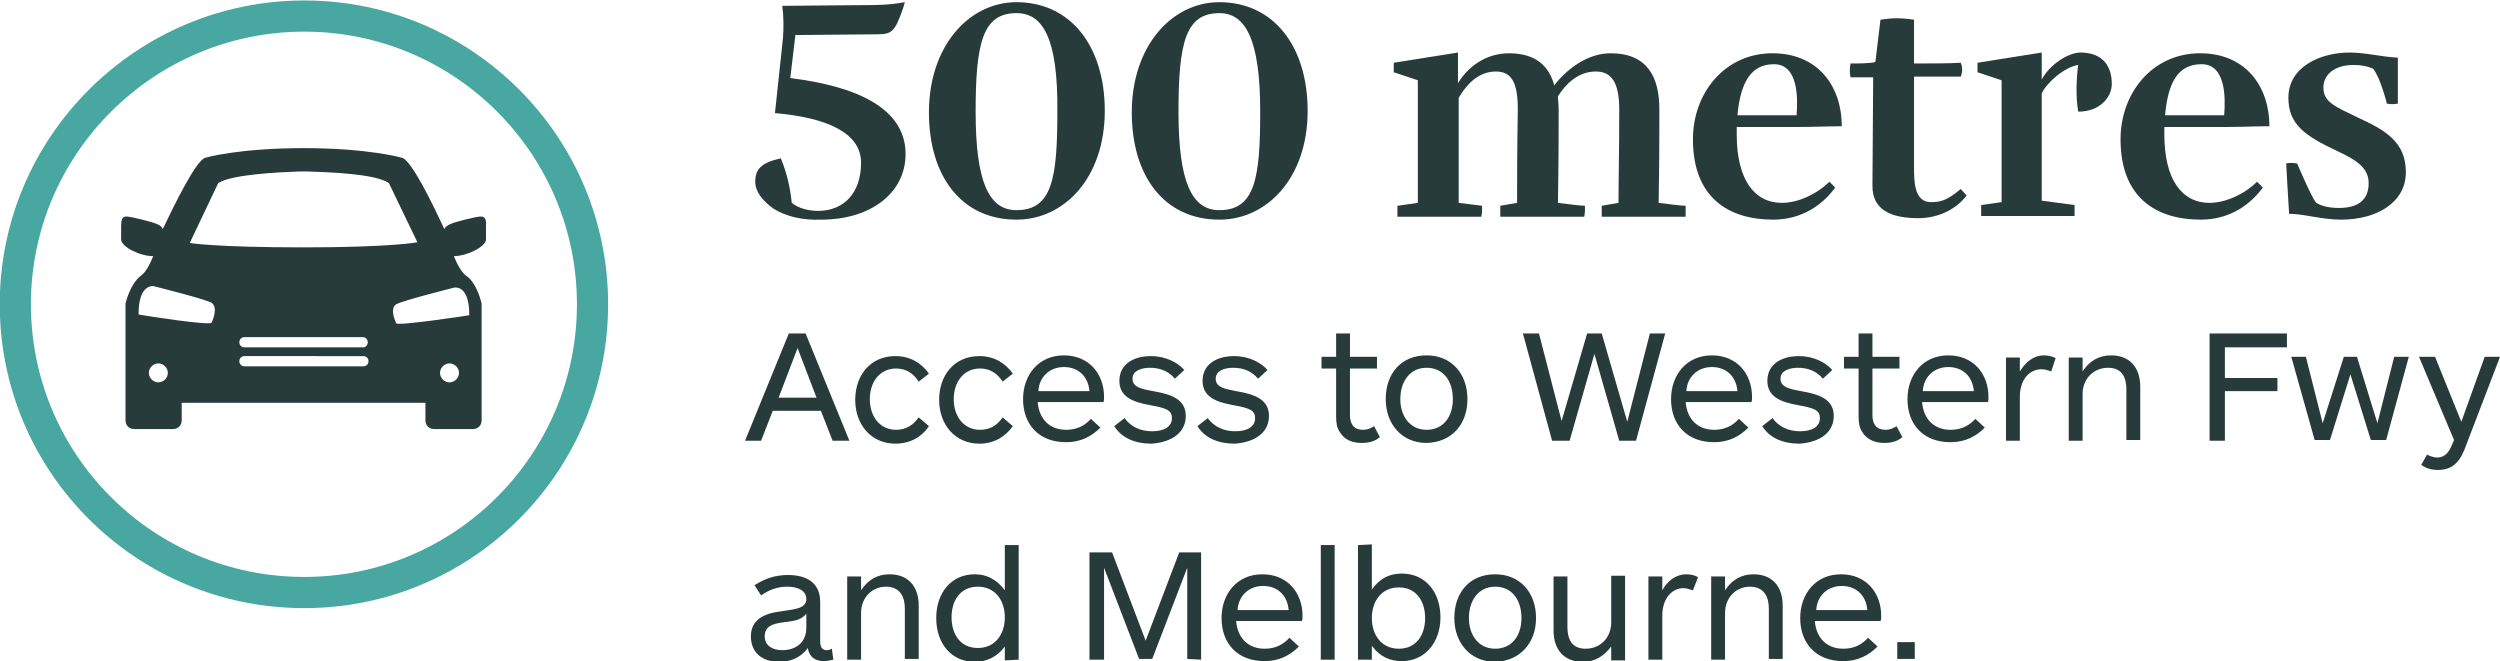
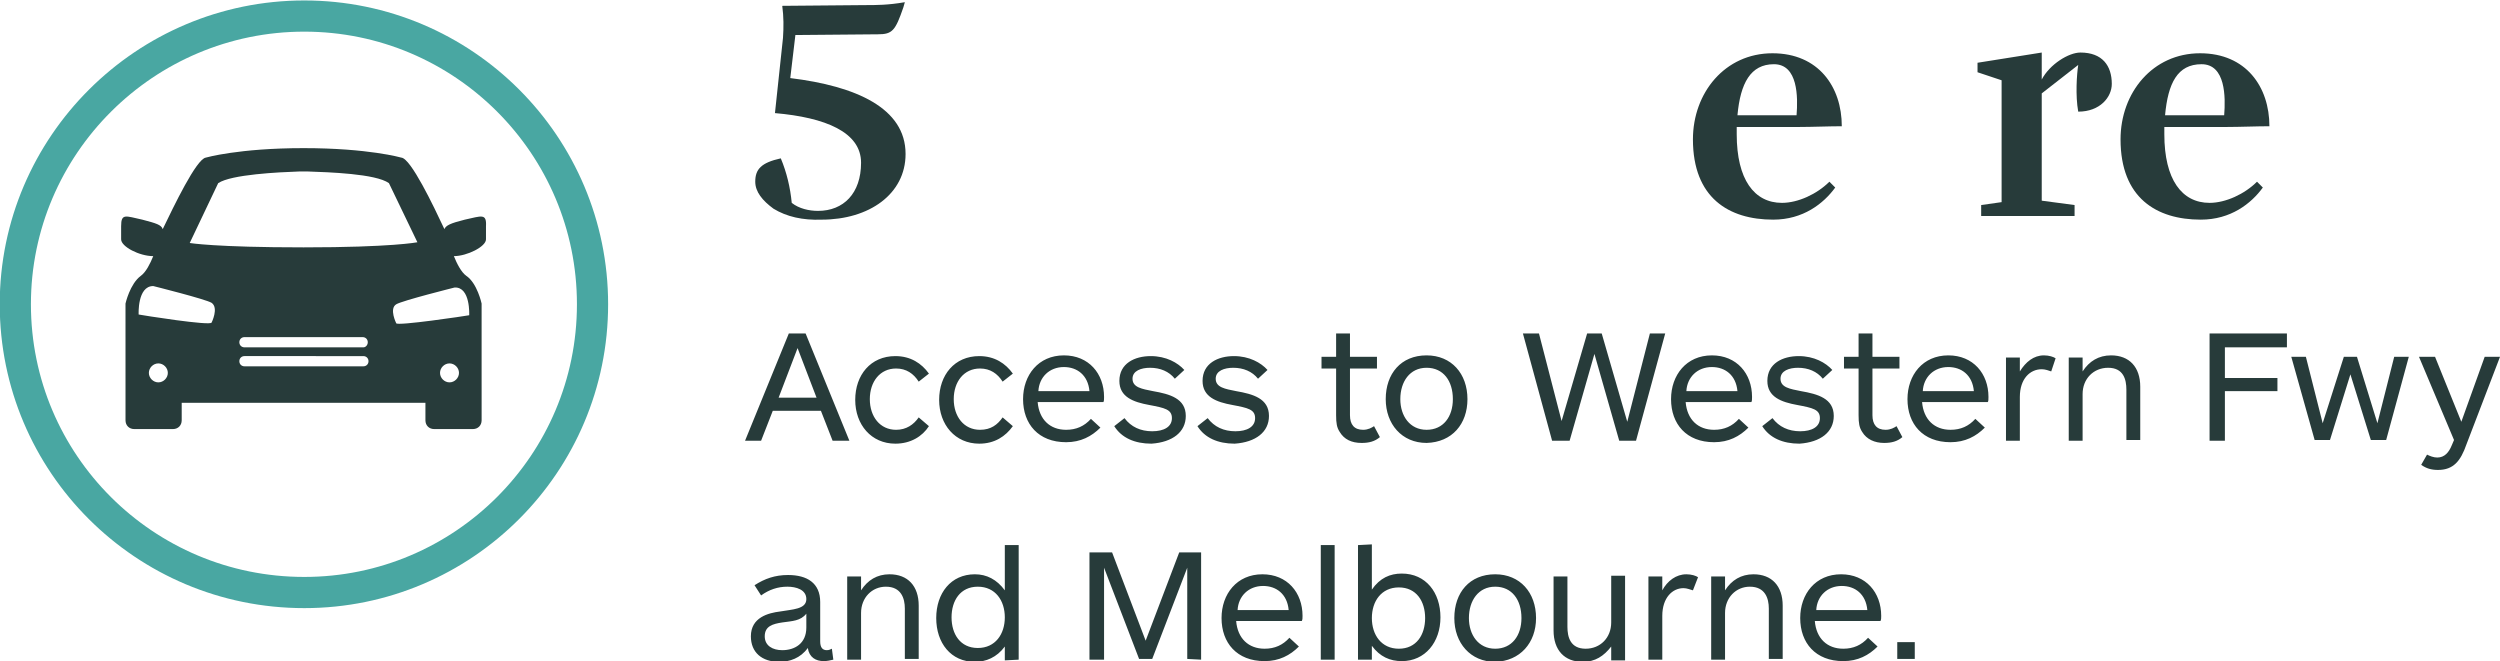
<svg xmlns="http://www.w3.org/2000/svg" version="1.1" id="Layer_1" x="0px" y="0px" viewBox="0 0 342.6 90.6" style="enable-background:new 0 0 342.6 90.6;" xml:space="preserve">
  <style type="text/css">
	.st0{fill:none;stroke:#49A7A2;stroke-width:4.274;}
	.st1{fill:#273B3A;}
</style>
  <g>
    <path class="st0" d="M41.7,81.2c21.8,0,39.5-17.7,39.5-39.5S63.5,2.2,41.7,2.2S2.1,19.9,2.1,41.7S19.8,81.2,41.7,81.2z" />
    <path class="st1" d="M262.3,88H260v2.3h2.4V88H262.3z M248.9,83.6c0.1-1.9,1.5-3.3,3.5-3.3c1.8,0,3.3,1.1,3.5,3.3H248.9z    M257.8,84.4c0-3.2-2.1-5.7-5.5-5.7c-3.5,0-5.6,2.7-5.6,6c0,3.4,2.1,5.9,5.9,5.9c2,0,3.5-0.8,4.7-2l-1.3-1.2c-0.9,1-2,1.5-3.4,1.5   c-2.2,0-3.7-1.4-3.9-3.8h9C257.8,84.9,257.8,84.7,257.8,84.4 M236.4,90.4V84c0-2.1,1.5-3.6,3.4-3.6c2.1,0,2.6,1.6,2.6,3v6.9h1.9V83   c0-2.7-1.5-4.3-4-4.3c-1.7,0-3,0.8-3.9,2.2V79h-1.9v11.4L236.4,90.4L236.4,90.4z M232.7,79.1c-0.3-0.2-0.9-0.4-1.6-0.4   c-1.4,0-2.6,0.9-3.3,2.2V79h-1.9v11.4h1.9v-6c0-2.5,1.4-3.8,2.9-3.8c0.5,0,0.9,0.2,1.3,0.3L232.7,79.1z M220.8,78.9v6.4   c0,2.1-1.5,3.6-3.5,3.6c-2.1,0-2.5-1.6-2.5-3V79h-1.9v7.4c0,2.7,1.5,4.3,4,4.3c1.7,0,2.9-0.8,3.9-2.1v1.9h1.9V78.9H220.8z    M208.5,84.7c0,2.4-1.3,4.2-3.6,4.2s-3.6-1.9-3.6-4.2c0-2.4,1.3-4.3,3.6-4.3S208.5,82.2,208.5,84.7 M210.5,84.7c0-3.5-2.2-6-5.6-6   c-3.5,0-5.6,2.5-5.6,6c0,3.4,2.2,6,5.6,6C208.3,90.6,210.5,88.1,210.5,84.7 M188,84.7c0-2.3,1.3-4.2,3.7-4.2s3.6,1.9,3.6,4.2   s-1.2,4.2-3.6,4.2C189.3,88.9,188,87,188,84.7 M186.1,74.7v15.7h1.9v-1.9c1.1,1.5,2.5,2.1,4.1,2.1c3.2,0,5.3-2.6,5.3-6s-2-6-5.3-6   c-1.6,0-3,0.6-4.1,2.2v-6.2L186.1,74.7L186.1,74.7z M182.9,74.7H181v15.7h1.9V74.7L182.9,74.7z M169.6,83.6   c0.1-1.9,1.5-3.3,3.5-3.3c1.8,0,3.3,1.1,3.5,3.3H169.6z M178.5,84.4c0-3.2-2.1-5.7-5.5-5.7c-3.5,0-5.6,2.7-5.6,6   c0,3.4,2.1,5.9,5.9,5.9c2,0,3.5-0.8,4.7-2l-1.3-1.2c-0.9,1-2,1.5-3.4,1.5c-2.2,0-3.7-1.4-3.9-3.8h9   C178.5,84.9,178.5,84.7,178.5,84.4 M164.6,90.4V75.7h-3L157,87.8l-4.6-12.1h-3.1v14.7h2V77.8l4.8,12.5h1.8l4.8-12.5v12.5   L164.6,90.4L164.6,90.4z M137.7,84.6c0,2.3-1.3,4.2-3.7,4.2s-3.6-1.9-3.6-4.2s1.2-4.2,3.6-4.2C136.4,80.4,137.7,82.3,137.7,84.6    M139.6,90.4V74.7h-1.9v6.2c-1.1-1.5-2.5-2.2-4.1-2.2c-3.3,0-5.3,2.6-5.3,6s2,6,5.3,6c1.5,0,3-0.6,4.1-2.1v1.9L139.6,90.4   L139.6,90.4z M118,90.4V84c0-2.1,1.5-3.6,3.4-3.6c2.1,0,2.6,1.6,2.6,3v6.9h1.9V83c0-2.7-1.5-4.3-4-4.3c-1.7,0-3,0.8-3.9,2.2V79   h-1.9v11.4L118,90.4L118,90.4z M110.5,86c0,2.2-1.6,3.1-3.3,3.1c-1.3,0-2.4-0.6-2.4-1.9c0-1.4,1.1-1.7,2.4-1.9   c1.4-0.2,2.5-0.2,3.3-1.2V86z M114,88.9c-0.2,0.1-0.4,0.2-0.7,0.2c-0.6,0-0.9-0.4-0.9-1.2v-5.4c0-2.6-1.8-3.7-4.4-3.7   c-1.8,0-3.2,0.5-4.6,1.4l0.9,1.4c1.1-0.8,2.3-1.2,3.6-1.2c1.2,0,2.6,0.4,2.6,1.7c0,1.4-1.9,1.4-3.6,1.7c-1.6,0.2-4,0.8-4,3.4   c0,2.2,1.5,3.5,3.9,3.5c1.4,0,2.9-0.5,3.9-1.9c0.2,1.3,1.1,1.8,2.2,1.8c0.4,0,0.9-0.1,1.3-0.2L114,88.9z" />
    <path class="st1" d="M342.6,48.9h-2.1l-3.2,8.9l-3.6-8.9h-2.2l4.8,11.4L336,61c-0.4,1-1,1.7-2,1.7c-0.5,0-1-0.2-1.4-0.4l-0.8,1.4   c0.7,0.5,1.4,0.7,2.3,0.7c2.1,0,3.1-1.2,3.9-3.5L342.6,48.9z M330.1,48.9h-2l-2.3,9.1l-2.8-9.1h-1.8l-2.9,9.1l-2.3-9.1h-2l3.2,11.4   h2.1l2.8-9l2.8,9h2.1L330.1,48.9z M313.4,47.6v-1.9h-10.6v14.7h2.1v-6.8h7.2v-1.8h-7.2v-4.2H313.4z M285.4,60.4V54   c0-2.1,1.5-3.6,3.5-3.6c2.1,0,2.5,1.6,2.5,3v6.9h1.9V53c0-2.7-1.5-4.3-4-4.3c-1.7,0-3,0.8-3.9,2.2V49h-1.9v11.4H285.4L285.4,60.4z    M281.7,49.1c-0.3-0.2-0.9-0.4-1.6-0.4c-1.4,0-2.5,0.9-3.3,2.2V49h-1.9v11.4h1.9v-6c0-2.5,1.4-3.8,3-3.8c0.5,0,1,0.2,1.3,0.3   L281.7,49.1z M263.5,53.6c0.1-1.9,1.5-3.3,3.5-3.3c1.8,0,3.3,1.1,3.5,3.3H263.5z M272.5,54.4c0-3.2-2.1-5.7-5.5-5.7   c-3.5,0-5.6,2.7-5.6,6c0,3.4,2.1,5.9,5.9,5.9c2,0,3.5-0.8,4.7-2l-1.3-1.2c-0.9,1-2,1.5-3.4,1.5c-2.2,0-3.7-1.4-3.9-3.8h9   C272.5,55,272.5,54.7,272.5,54.4 M259.9,58.4c-0.3,0.2-0.8,0.5-1.5,0.5c-1.2,0-1.8-0.7-1.8-2v-6.4h3.7v-1.6h-3.7v-3.2h-1.9v3.2h-2   v1.6h2v6.4c0,1.1,0.1,1.7,0.5,2.3c0.6,1,1.7,1.5,3,1.5c1,0,1.8-0.2,2.5-0.8L259.9,58.4z M251.3,57c0-2.4-2.2-3-4.5-3.4   c-1.5-0.3-2.8-0.5-2.8-1.7c0-1.1,1.2-1.5,2.4-1.5c1.4,0,2.6,0.5,3.4,1.5l1.3-1.2c-0.9-1-2.5-1.9-4.6-1.9c-2.2,0-4.3,1-4.3,3.4   c0,2.2,1.9,2.9,4.1,3.3c2.1,0.4,3.1,0.6,3.1,1.8s-1.1,1.8-2.7,1.8c-1.6,0-2.9-0.6-3.8-1.8l-1.4,1.1c1,1.6,2.8,2.4,5.1,2.4   C249.5,60.6,251.3,59.2,251.3,57 M231.1,53.6c0.1-1.9,1.5-3.3,3.5-3.3c1.8,0,3.3,1.1,3.5,3.3H231.1z M240.1,54.4   c0-3.2-2.1-5.7-5.5-5.7c-3.5,0-5.6,2.7-5.6,6c0,3.4,2.1,5.9,5.9,5.9c2,0,3.5-0.8,4.7-2l-1.3-1.2c-0.9,1-2,1.5-3.4,1.5   c-2.2,0-3.7-1.4-3.9-3.8h9C240.1,55,240.1,54.7,240.1,54.4 M228.2,45.7h-2.1L223,57.8l-3.5-12.1h-2l-3.5,12l-3.1-12h-2.2l4,14.7   h2.4l3.4-11.9l3.4,11.9h2.3L228.2,45.7z M199.1,54.7c0,2.4-1.3,4.2-3.6,4.2s-3.6-1.9-3.6-4.2c0-2.4,1.3-4.3,3.6-4.3   S199.1,52.2,199.1,54.7 M201.1,54.7c0-3.5-2.2-6-5.6-6c-3.5,0-5.6,2.5-5.6,6c0,3.4,2.2,6,5.6,6C199,60.6,201.1,58.1,201.1,54.7    M188.3,58.4c-0.3,0.2-0.8,0.5-1.5,0.5c-1.2,0-1.8-0.7-1.8-2v-6.4h3.7v-1.6H185v-3.2h-1.9v3.2h-2v1.6h2v6.4c0,1.1,0.1,1.7,0.5,2.3   c0.6,1,1.6,1.5,3,1.5c1,0,1.8-0.2,2.5-0.8L188.3,58.4z M173.9,57c0-2.4-2.2-3-4.5-3.4c-1.5-0.3-2.8-0.5-2.8-1.7   c0-1.1,1.2-1.5,2.4-1.5c1.4,0,2.6,0.5,3.4,1.5l1.3-1.2c-0.9-1-2.5-1.9-4.6-1.9c-2.2,0-4.3,1-4.3,3.4c0,2.2,1.9,2.9,4.1,3.3   c2.1,0.4,3.1,0.6,3.1,1.8s-1.1,1.8-2.7,1.8c-1.6,0-2.9-0.6-3.8-1.8l-1.4,1.1c1,1.6,2.8,2.4,5.1,2.4C172.1,60.6,173.9,59.2,173.9,57    M162.5,57c0-2.4-2.2-3-4.5-3.4c-1.5-0.3-2.8-0.5-2.8-1.7c0-1.1,1.2-1.5,2.4-1.5c1.4,0,2.6,0.5,3.4,1.5l1.3-1.2   c-0.9-1-2.5-1.9-4.6-1.9c-2.2,0-4.3,1-4.3,3.4c0,2.2,1.9,2.9,4.1,3.3c2.1,0.4,3.1,0.6,3.1,1.8s-1.1,1.8-2.7,1.8   c-1.6,0-2.9-0.6-3.8-1.8l-1.4,1.1c1,1.6,2.8,2.4,5.1,2.4C160.7,60.6,162.5,59.2,162.5,57 M142.3,53.6c0.1-1.9,1.5-3.3,3.5-3.3   c1.8,0,3.3,1.1,3.5,3.3H142.3z M151.3,54.4c0-3.2-2.1-5.7-5.5-5.7c-3.5,0-5.6,2.7-5.6,6c0,3.4,2.1,5.9,5.9,5.9c2,0,3.5-0.8,4.7-2   l-1.3-1.2c-0.9,1-2,1.5-3.4,1.5c-2.2,0-3.7-1.4-3.9-3.8h9C151.3,55,151.3,54.7,151.3,54.4 M137.4,57.2c-0.7,1-1.6,1.7-3.1,1.7   c-2.2,0-3.6-1.8-3.6-4.2s1.4-4.2,3.6-4.2c1.4,0,2.4,0.7,3.1,1.8l1.4-1.1c-1-1.4-2.5-2.4-4.6-2.4c-3.4,0-5.5,2.6-5.5,6s2.2,6,5.5,6   c2.1,0,3.6-1,4.6-2.4L137.4,57.2z M125.9,57.2c-0.7,1-1.7,1.7-3.1,1.7c-2.2,0-3.6-1.8-3.6-4.2s1.4-4.2,3.6-4.2   c1.4,0,2.4,0.7,3.1,1.8l1.4-1.1c-1-1.4-2.5-2.4-4.6-2.4c-3.4,0-5.5,2.6-5.5,6s2.2,6,5.5,6c2.1,0,3.7-1,4.6-2.4L125.9,57.2z    M111.9,54.5h-5.2l2.6-6.8L111.9,54.5z M116.4,60.4l-6-14.7h-2.3l-6,14.7h2.2l1.6-4.1h6.6l1.6,4.1H116.4z" />
    <path class="st1" d="M64.3,43.2c-0.5,0.1-9.9,1.5-10,1.1c0,0-1-2,0-2.6c0.8-0.5,8-2.3,8-2.3C64.5,39.3,64.3,43.2,64.3,43.2    M61.6,52.4c-0.7,0-1.3-0.6-1.3-1.3s0.6-1.3,1.3-1.3s1.3,0.6,1.3,1.3C62.9,51.8,62.3,52.4,61.6,52.4 M49.8,47.6H33.5   c-0.4,0-0.7-0.3-0.7-0.7s0.3-0.7,0.7-0.7h16.2c0.4,0,0.7,0.3,0.7,0.7S50.1,47.6,49.8,47.6 M49.8,48.8c0.4,0,0.7,0.3,0.7,0.7   s-0.3,0.7-0.7,0.7H33.5c-0.4,0-0.7-0.3-0.7-0.7s0.3-0.7,0.7-0.7 M29,44.2c-0.1,0.5-9.5-1-10-1.1c0,0-0.2-3.9,2-3.9   c0,0,7.2,1.8,8,2.3C30,42.2,29,44.2,29,44.2 M21.7,52.4c-0.7,0-1.3-0.6-1.3-1.3s0.6-1.3,1.3-1.3c0.7,0,1.3,0.6,1.3,1.3   C23,51.8,22.4,52.4,21.7,52.4 M29.9,25.1c1.8-1.2,8.3-1.5,11.1-1.6l0,0c0,0,0.2,0,0.6,0c0.4,0,0.6,0,0.6,0l0,0   c2.8,0.1,9.3,0.3,11.1,1.6l3.9,8.1c0,0-3.5,0.7-15.6,0.7S26,33.3,26,33.3L29.9,25.1z M63.7,30.1c-2,0.5-2.6,0.8-2.8,1.3   c-1.5-3.2-4.6-9.7-5.9-9.8c0,0-4.5-1.3-13.4-1.3s-13.4,1.3-13.4,1.3c-1.3,0.2-4.4,6.7-5.9,9.8c-0.2-0.6-0.9-0.8-2.8-1.3   c-2.3-0.5-2.9-0.9-2.9,0.9v1.8c0,1,2.5,2.3,4.4,2.3c-0.4,1-1,2.2-1.7,2.7c-1.5,1.1-2.1,3.8-2.1,3.8V52v1.1v4.5   c0,0.7,0.5,1.2,1.2,1.2h5.3c0.7,0,1.2-0.5,1.2-1.2v-2.4h16.7h16.7v2.4c0,0.7,0.5,1.2,1.2,1.2h5.3c0.7,0,1.2-0.5,1.2-1.2v-4.5V52   V41.6c0,0-0.6-2.8-2.1-3.8c-0.7-0.5-1.3-1.7-1.7-2.7c1.8,0,4.4-1.3,4.4-2.3V31C66.7,29.2,66,29.6,63.7,30.1" />
  </g>
  <g>
    <path class="st1" d="M106,28.6c-1.5-1.1-2.5-2.3-2.5-3.7c0-1.7,0.8-2.6,3.5-3.2c0.8,1.9,1.3,4,1.5,6.1c1,0.8,2.4,1.1,3.6,1.1   c3.5,0,5.9-2.4,5.9-6.6c0-4.2-4.9-6.2-11.8-6.8l1.1-10.3c0.1-1.5,0.1-2.9-0.1-4.4l11.3-0.1c1.6,0,3.2,0,5.5-0.4l-0.2,0.7   c-1.1,3.2-1.5,3.7-3.5,3.7l-11.3,0.1l-0.7,5.9c9,1.1,15.8,4.1,15.8,10.4c0,5.5-5,9-11.5,9C110,30.2,107.8,29.7,106,28.6z" />
-     <path class="st1" d="M139.3,30.1c-7.5,0-12-5.9-12-14.7c0-9.1,5.5-15.1,12-15.1c7.4,0,12.1,6,12.1,14.9   C151.4,24.3,145.9,30.1,139.3,30.1z M139.3,1.8c-4.6,0-5.6,4-5.6,13.5c0,9.6,1.8,13.5,5.6,13.5c4.9,0,5.6-4.4,5.6-13.5   C145,5.2,142.9,1.8,139.3,1.8z" />
-     <path class="st1" d="M167.1,30.1c-7.5,0-12-5.9-12-14.7c0-9.1,5.5-15.1,12-15.1c7.4,0,12.1,6,12.1,14.9   C179.2,24.3,173.7,30.1,167.1,30.1z M167.1,1.8c-4.6,0-5.6,4-5.6,13.5c0,9.6,1.8,13.5,5.6,13.5c4.9,0,5.6-4.4,5.6-13.5   C172.7,5.2,170.6,1.8,167.1,1.8z" />
-     <path class="st1" d="M199.8,11.4c1.2-2,3.6-4.1,7-4.1c3.7,0,5.5,1.8,6.2,4.4c1.5-2,4.4-4.4,7.7-4.4c5.1,0,6.7,3.3,6.7,7.7   c0,2.8,0,7.1-0.1,12.8c0.8,0.1,3.1,0.4,3.7,0.4c0,0,0,0.3,0,0.7c0,0.3,0,0.8,0,0.8s-4.7,0-6.4,0c-1.8,0-4,0-5.1,0c0,0,0-0.4,0-0.8   c0-0.4,0-0.7,0-0.7l2.3-0.4c0-2.9,0.1-6.7,0.1-12.8c0-3.6-1-5.2-3.2-5.2c-2.5,0-4.2,1.8-5.2,3.4c0,0.6,0.1,1.1,0.1,1.8   c0,2.8,0,7.1-0.1,12.8c0.8,0.1,3.1,0.4,3.7,0.4c0,0,0,0.3,0,0.7c0,0.3-0.1,0.8-0.1,0.8s-4.7,0-6.4,0c-1.8,0-4,0-5.1,0   c0,0,0-0.4,0-0.8c0-0.4,0-0.7,0-0.7l2.3-0.4c0-2.9,0-6.7,0.1-12.8c0-3.6-0.8-5.2-3-5.2c-2.5,0-4.1,1.9-5.1,3.6v14.4l3.2,0.4   c0,0,0,0.3,0,0.7c0,0.3-0.1,0.8-0.1,0.8s-4.3,0-6,0c-1.7,0-5.5,0-5.5,0s0-0.5,0-0.8c0-0.4,0-0.7,0-0.7l2.8-0.4V11L191,9.9   c0,0,0-0.3,0-0.6c0-0.4,0-0.7,0-0.7c2.6-0.4,8.8-1.4,8.8-1.4V11.4z" />
    <path class="st1" d="M252.4,17.3c-1.7,0-4.1,0.1-5.8,0.1c-3.3,0-8.6,0-8.6,0v1c0,6.2,2.4,9.4,6.2,9.4c2.2,0,4.8-1.2,6.5-2.9   l0.8,0.8c-1.6,2.2-4.4,4.4-8.5,4.4c-6.1,0-11-3-11-11c0-6.4,4.4-11.8,10.9-11.8C249.2,7.3,252.4,11.9,252.4,17.3z M238.1,15.8   c1.1,0,3.5,0,5.4,0c1.1,0,1.5,0,2.7,0c0.2-2.5,0.2-7-3.1-7C239.9,8.8,238.5,11.4,238.1,15.8z" />
-     <path class="st1" d="M262.3,10.7v12.2c0,1.9,0,4.8,2.3,4.8c1.3,0,2.2-0.2,4.1-1.8l0.8,0.9c-1.7,2.2-4.3,3.1-6.6,3.1   c-3.7,0-6.3-1.1-6.3-4.4l0.1-14.9h-3.1c0,0-0.1-0.5-0.1-0.9c0-0.5,0.1-1,0.1-1c1,0,2.7,0,3.4-0.2l0.7-5.8c0,0,1.3-0.2,2.2-0.2   c1.1,0,2.4,0.2,2.4,0.2v6c2.2,0,4.9,0,6.4-0.1c0,0,0.2,0.4,0.2,1c0,0.4-0.2,0.9-0.2,0.9H262.3z" />
-     <path class="st1" d="M279.8,12.8v14.7l4.5,0.6c0,0,0,0.3,0,0.7c0,0.3,0,0.8,0,0.8s-5.6,0-7.3,0c-1.7,0-5.5,0-5.5,0s0-0.5,0-0.8   c0-0.4,0-0.7,0-0.7l2.8-0.4V11l-3.3-1.1c0,0,0-0.3,0-0.6c0-0.4,0-0.7,0-0.7c2.6-0.4,8.8-1.4,8.8-1.4v3.7c1.1-2.1,3.7-3.7,5.3-3.7   c3,0,4.3,1.8,4.3,4.3c0,1.8-1.6,3.8-4.6,3.8c-0.4-2.2-0.2-5.1,0-6.4C282.9,9.2,280.5,11.3,279.8,12.8z" />
+     <path class="st1" d="M279.8,12.8v14.7l4.5,0.6c0,0,0,0.3,0,0.7c0,0.3,0,0.8,0,0.8s-5.6,0-7.3,0c-1.7,0-5.5,0-5.5,0s0-0.5,0-0.8   c0-0.4,0-0.7,0-0.7l2.8-0.4V11l-3.3-1.1c0,0,0-0.3,0-0.6c0-0.4,0-0.7,0-0.7c2.6-0.4,8.8-1.4,8.8-1.4v3.7c1.1-2.1,3.7-3.7,5.3-3.7   c3,0,4.3,1.8,4.3,4.3c0,1.8-1.6,3.8-4.6,3.8c-0.4-2.2-0.2-5.1,0-6.4z" />
    <path class="st1" d="M311,17.3c-1.7,0-4.1,0.1-5.8,0.1c-3.3,0-8.6,0-8.6,0v1c0,6.2,2.4,9.4,6.2,9.4c2.2,0,4.8-1.2,6.5-2.9l0.8,0.8   c-1.6,2.2-4.4,4.4-8.5,4.4c-6.1,0-11-3-11-11c0-6.4,4.4-11.8,10.9-11.8C307.8,7.3,311,11.9,311,17.3z M296.7,15.8   c1.1,0,3.5,0,5.4,0c1.1,0,1.5,0,2.7,0c0.2-2.5,0.2-7-3.1-7C298.4,8.8,297.1,11.4,296.7,15.8z" />
-     <path class="st1" d="M313.7,29.3c-0.2-3-0.3-5.2-0.4-6.9c0.5-0.1,0.8-0.1,1.5,0c0,0,1.9,4.5,2.6,5.4c0.7,0.4,1.7,0.7,3.1,0.7   c2.9,0,4.1-1.3,4.1-3.4c0-2-1.5-3.1-4.3-4.4c-4.5-2.1-6.7-3.7-6.7-7.3c0-4.2,4.3-6.2,8.4-6.2c2.2,0,4.4,0.6,6.6,0.7   c0,1.1,0,3.5,0,6.3c-0.6,0.1-1,0.1-1.5,0c0,0-0.9-3.6-1.9-4.8c-0.7-0.3-1.6-0.5-2.6-0.5c-2.8,0-4.2,1.4-4.2,3.1   c0,2,1.6,2.6,4.7,4.1c3.7,1.7,6.6,3.3,6.6,7.5c0,4.1-3.9,6.5-8.9,6.5C318.2,30.1,315.7,29.3,313.7,29.3z" />
  </g>
</svg>